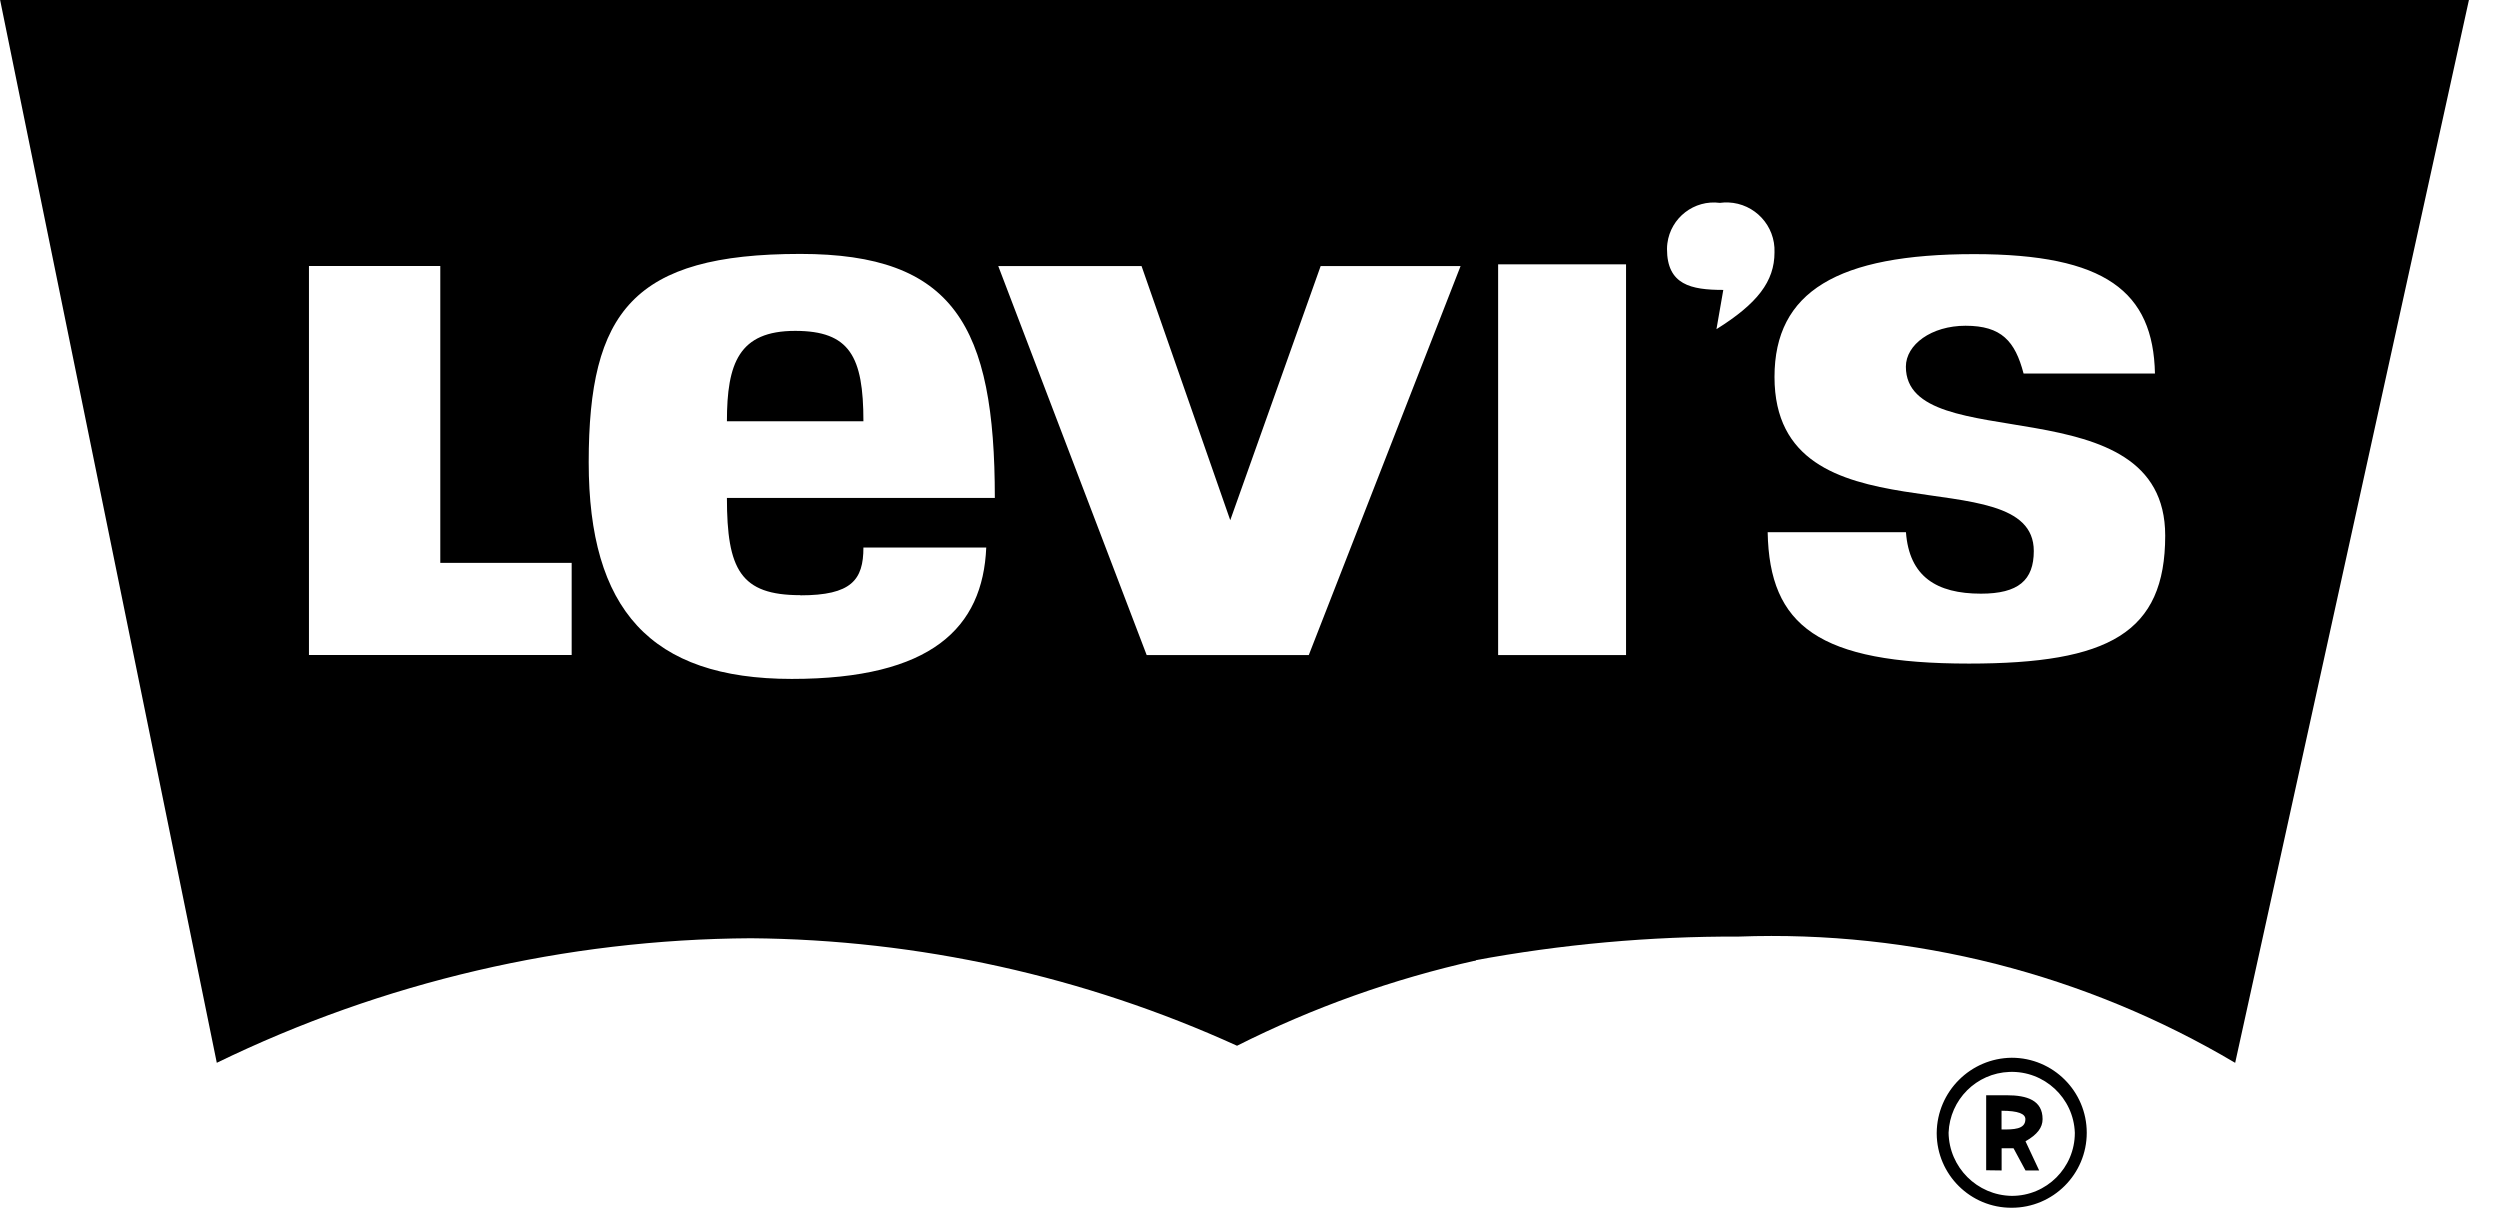
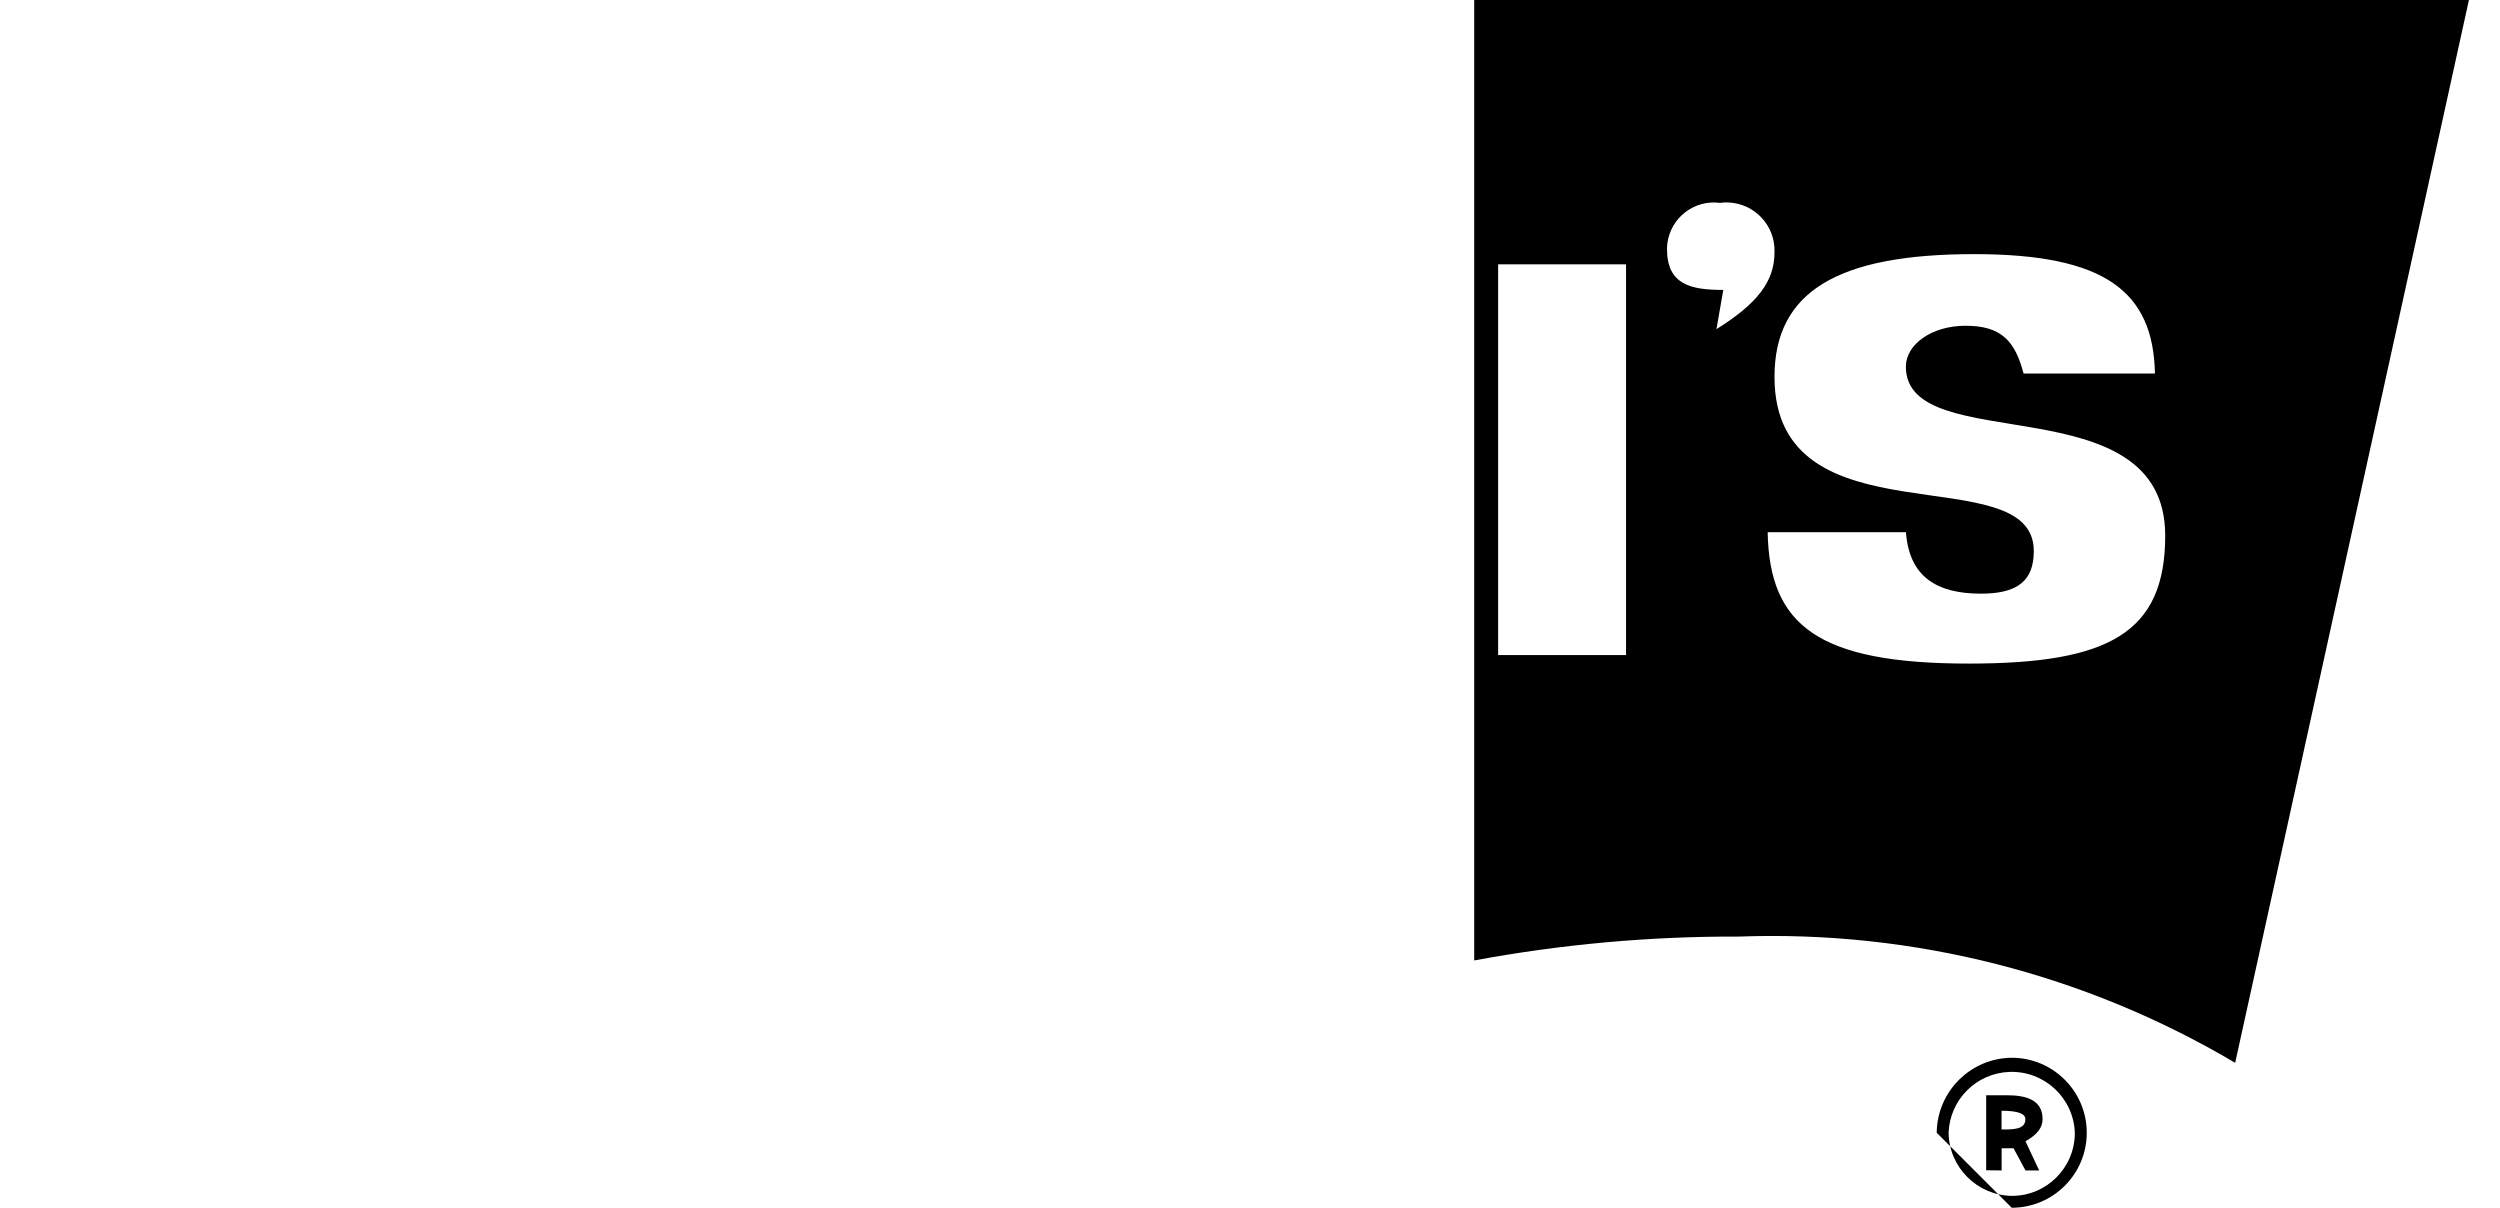
<svg xmlns="http://www.w3.org/2000/svg" width="60px" height="29px" viewBox="0 0 60 29" version="1.1">
  <title>lrevis</title>
  <g id="Page-1" stroke="none" stroke-width="1" fill="none" fill-rule="evenodd">
    <g id="lrevis" transform="translate(0.002, -0.004)" fill="#000000">
-       <path d="M27.395,6.389 L23.956,6.389 L27.518,15.725 L31.409,15.725 L35.052,6.389 L31.694,6.389 L29.524,12.489 L27.395,6.389 Z M17.444,10.115 C17.444,8.723 17.731,7.945 19.082,7.945 C20.392,7.945 20.72,8.559 20.72,10.115 L17.444,10.115 Z M19.206,14.288 C17.772,14.288 17.444,13.674 17.444,11.954 L23.874,11.954 C23.874,7.818 22.89,6.098 19.206,6.098 C15.192,6.098 14.127,7.49 14.127,11.098 C14.127,14.62 15.601,16.298 19,16.298 C22.358,16.298 23.586,15.07 23.668,13.145 L20.72,13.145 C20.72,13.923 20.433,14.292 19.206,14.292 L19.206,14.288 Z M10.565,6.388 L7.413,6.388 L7.413,15.724 L13.718,15.724 L13.718,13.513 L10.565,13.513 L10.565,6.388 Z M35.42,23.055 C33.432,23.499 31.506,24.186 29.687,25.102 C26.021,23.434 22.045,22.555 18.017,22.522 C13.575,22.547 9.195,23.569 5.201,25.511 L0,5.68434189e-14 L35.421,5.68434189e-14 L35.42,23.055 Z" id="Fill-1" />
-       <path d="M48.607,26.862 C48.607,26.739 48.443,26.662 48.035,26.662 L48.035,27.112 C48.322,27.112 48.607,27.112 48.607,26.866 L48.607,26.862 Z M47.666,28.09 L47.666,26.29 L48.161,26.29 C48.651,26.29 49.02,26.413 49.02,26.863 C49.02,27.063 48.897,27.232 48.61,27.395 L48.938,28.095 L48.61,28.095 L48.323,27.563 L48.037,27.563 L48.037,28.095 L47.666,28.09 Z M49.794,27.19 C49.764,26.353 49.061,25.699 48.224,25.73 C47.43,25.759 46.794,26.396 46.764,27.19 C46.777,28.021 47.448,28.692 48.28,28.705 C49.115,28.707 49.793,28.031 49.794,27.196 L49.794,27.19 L49.794,27.19 Z M48.279,25.39 C49.273,25.39 50.08,26.196 50.08,27.19 C50.08,28.184 49.273,28.99 48.279,28.99 C47.291,28.995 46.484,28.197 46.479,27.208 L46.479,27.19 C46.489,26.2 47.29,25.4 48.279,25.39 L48.279,25.39 Z M45.739,12.777 L42.422,12.777 C42.463,15.029 43.65,15.93 47.254,15.93 C50.612,15.93 51.963,15.193 51.963,12.859 C51.963,9.174 45.739,11.016 45.739,8.805 C45.739,8.273 46.353,7.822 47.172,7.822 C48.033,7.822 48.36,8.191 48.564,8.969 L51.717,8.969 C51.676,7.003 50.529,6.103 47.377,6.103 C44.1,6.103 42.586,7.003 42.586,9.051 C42.586,13.105 48.809,10.935 48.809,13.228 C48.809,13.928 48.44,14.252 47.541,14.252 C46.475,14.252 45.82,13.842 45.741,12.778 L45.739,12.777 Z M41.357,6.962 L41.193,7.904 C42.176,7.29 42.586,6.757 42.586,6.061 C42.61,5.424 42.114,4.888 41.477,4.863 C41.41,4.861 41.342,4.864 41.275,4.873 C40.659,4.793 40.095,5.228 40.015,5.844 C40.009,5.889 40.006,5.934 40.006,5.979 C40.006,6.839 40.58,6.962 41.357,6.962 L41.357,6.962 Z M35.953,15.725 L39.023,15.725 L39.023,6.348 L35.953,6.348 L35.953,15.725 Z M35.379,0.001 L59.253,0.001 L53.642,25.512 C50.044,23.38 45.907,22.328 41.726,22.482 C39.597,22.474 37.472,22.666 35.379,23.055 L35.379,0.001 Z" id="Fill-3" />
+       <path d="M48.607,26.862 C48.607,26.739 48.443,26.662 48.035,26.662 L48.035,27.112 C48.322,27.112 48.607,27.112 48.607,26.866 L48.607,26.862 Z M47.666,28.09 L47.666,26.29 L48.161,26.29 C48.651,26.29 49.02,26.413 49.02,26.863 C49.02,27.063 48.897,27.232 48.61,27.395 L48.938,28.095 L48.61,28.095 L48.323,27.563 L48.037,27.563 L48.037,28.095 L47.666,28.09 Z M49.794,27.19 C49.764,26.353 49.061,25.699 48.224,25.73 C47.43,25.759 46.794,26.396 46.764,27.19 C46.777,28.021 47.448,28.692 48.28,28.705 C49.115,28.707 49.793,28.031 49.794,27.196 L49.794,27.19 L49.794,27.19 Z M48.279,25.39 C49.273,25.39 50.08,26.196 50.08,27.19 C50.08,28.184 49.273,28.99 48.279,28.99 L46.479,27.19 C46.489,26.2 47.29,25.4 48.279,25.39 L48.279,25.39 Z M45.739,12.777 L42.422,12.777 C42.463,15.029 43.65,15.93 47.254,15.93 C50.612,15.93 51.963,15.193 51.963,12.859 C51.963,9.174 45.739,11.016 45.739,8.805 C45.739,8.273 46.353,7.822 47.172,7.822 C48.033,7.822 48.36,8.191 48.564,8.969 L51.717,8.969 C51.676,7.003 50.529,6.103 47.377,6.103 C44.1,6.103 42.586,7.003 42.586,9.051 C42.586,13.105 48.809,10.935 48.809,13.228 C48.809,13.928 48.44,14.252 47.541,14.252 C46.475,14.252 45.82,13.842 45.741,12.778 L45.739,12.777 Z M41.357,6.962 L41.193,7.904 C42.176,7.29 42.586,6.757 42.586,6.061 C42.61,5.424 42.114,4.888 41.477,4.863 C41.41,4.861 41.342,4.864 41.275,4.873 C40.659,4.793 40.095,5.228 40.015,5.844 C40.009,5.889 40.006,5.934 40.006,5.979 C40.006,6.839 40.58,6.962 41.357,6.962 L41.357,6.962 Z M35.953,15.725 L39.023,15.725 L39.023,6.348 L35.953,6.348 L35.953,15.725 Z M35.379,0.001 L59.253,0.001 L53.642,25.512 C50.044,23.38 45.907,22.328 41.726,22.482 C39.597,22.474 37.472,22.666 35.379,23.055 L35.379,0.001 Z" id="Fill-3" />
    </g>
  </g>
</svg>